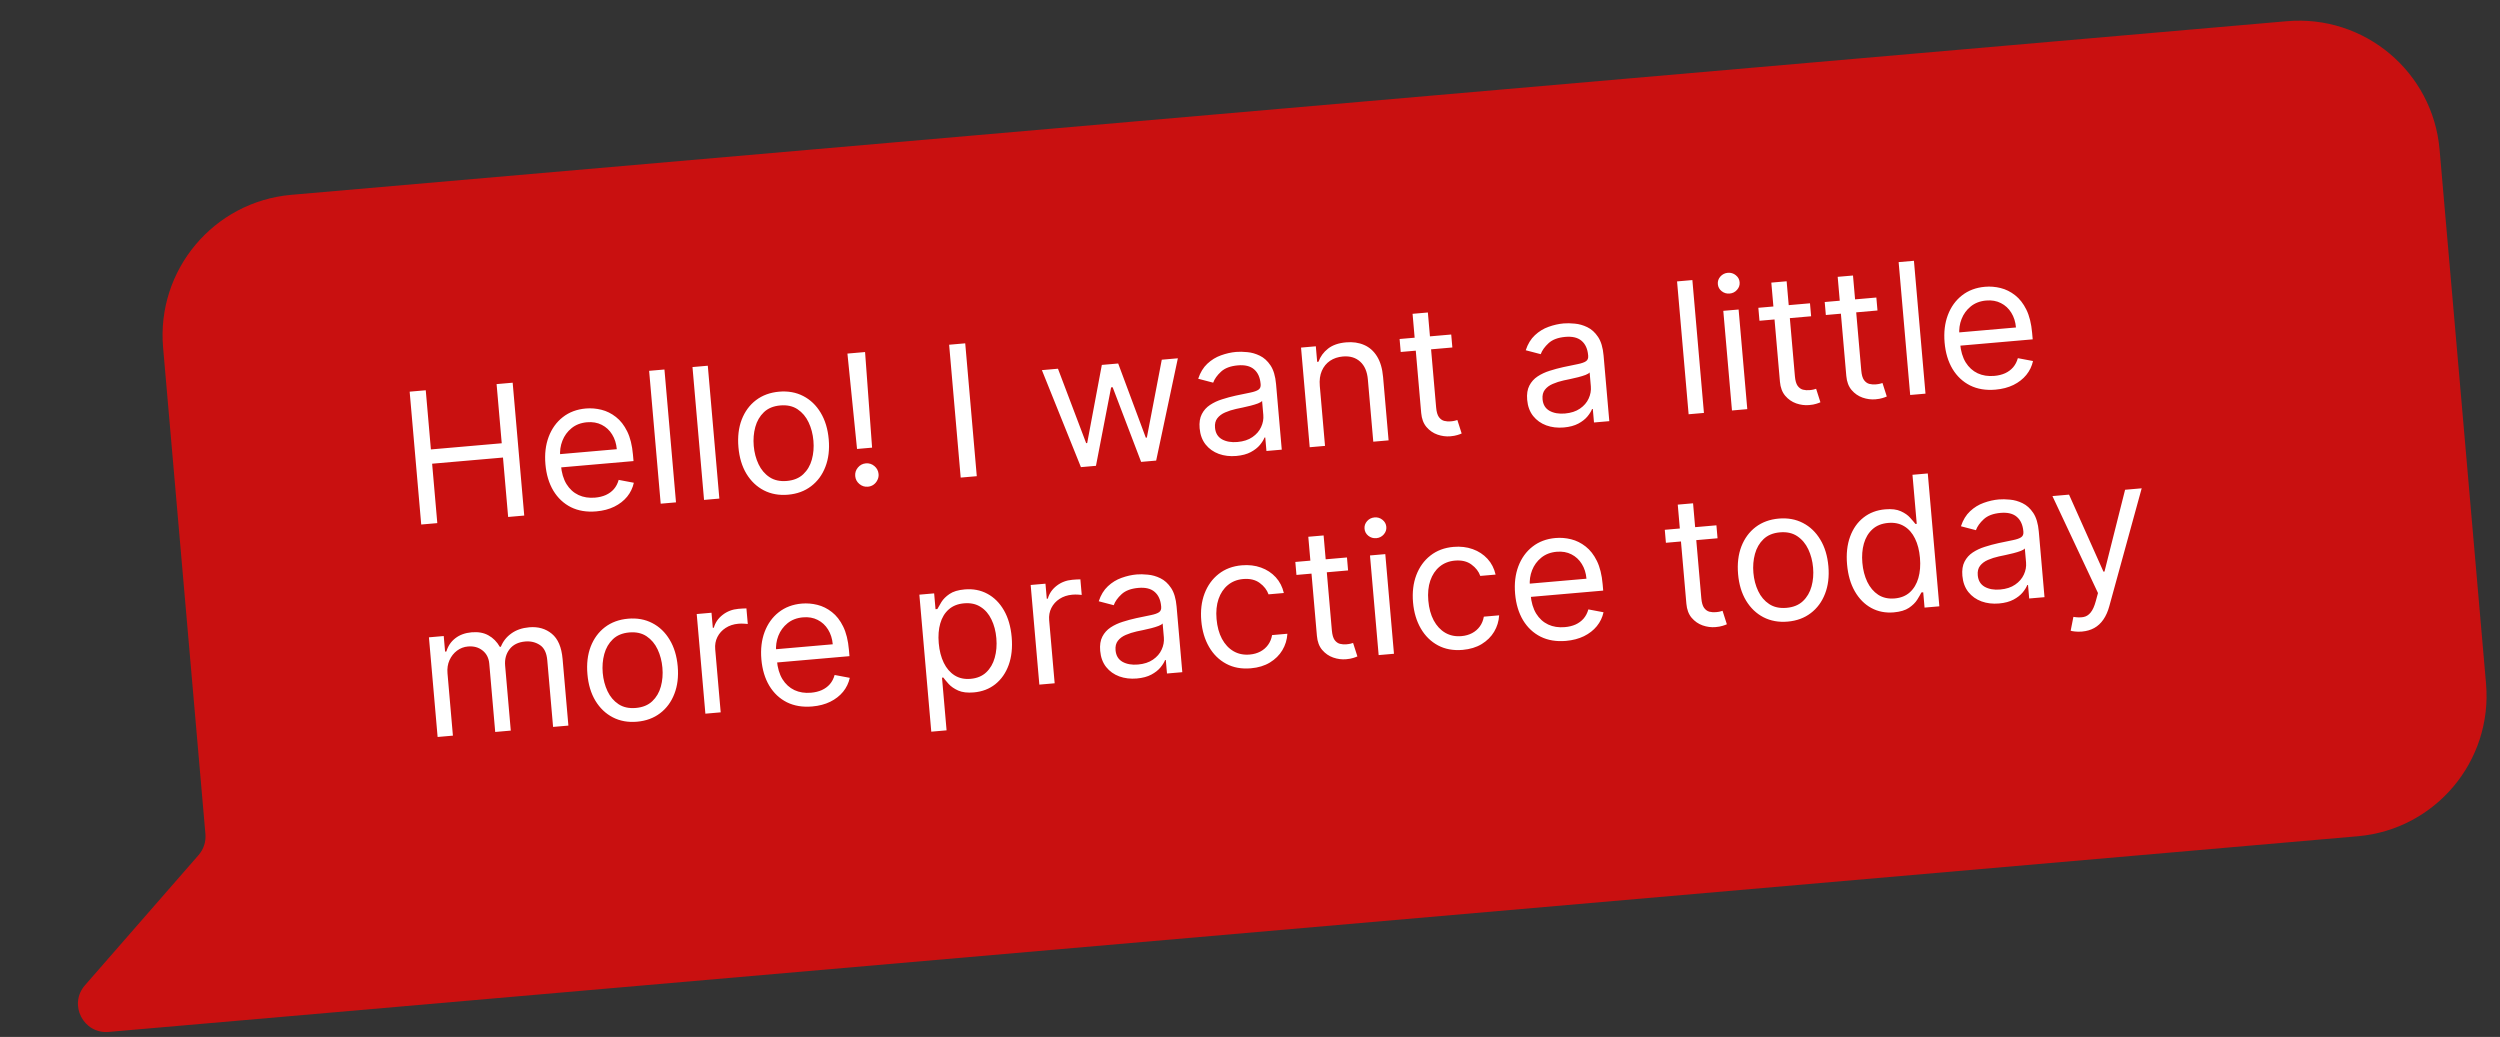
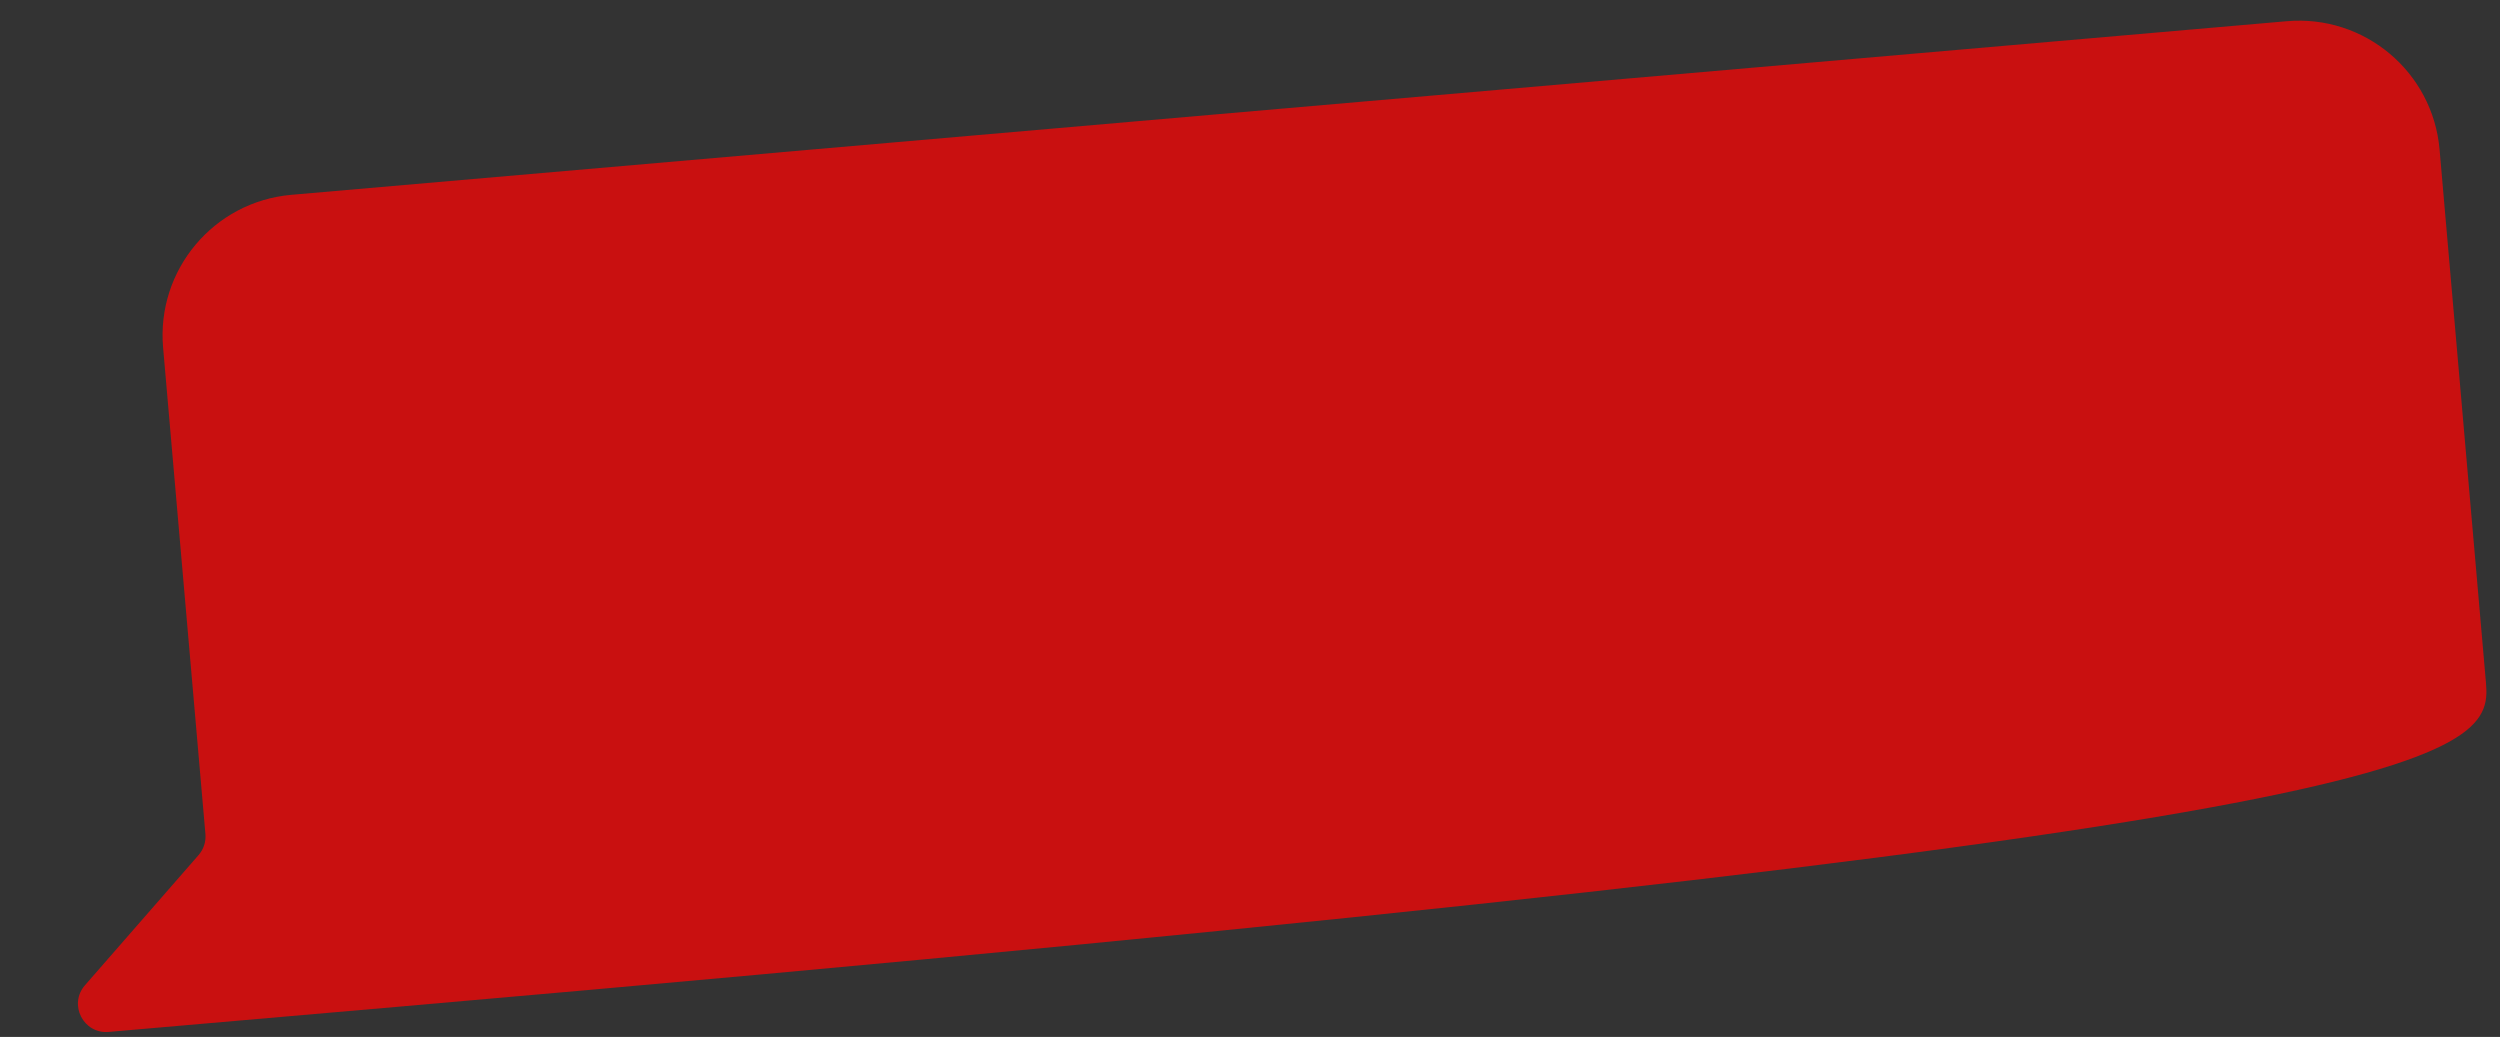
<svg xmlns="http://www.w3.org/2000/svg" width="176" height="73" viewBox="0 0 176 73" fill="none">
  <rect x="0" y="0" width="176" height="73" fill="#333333" stroke="none" />
-   <path fill-rule="evenodd" clip-rule="evenodd" d="M20.515 13.715C15.051 14.191 11.007 19.005 11.482 24.469L14.462 58.718C14.509 59.256 14.335 59.79 13.98 60.196L5.981 69.363C4.806 70.71 5.869 72.802 7.65 72.647L28.463 70.837C28.464 70.837 28.464 70.836 28.463 70.836V70.836C28.463 70.836 28.463 70.836 28.464 70.836L165.984 58.872C171.448 58.396 175.492 53.582 175.016 48.118L171.746 10.526C171.27 5.062 166.456 1.018 160.992 1.493L20.515 13.715Z" fill="#C91010" />
-   <path d="M29.654 36.926L28.84 27.573L29.973 27.475L30.335 31.64L35.322 31.206L34.96 27.041L36.092 26.942L36.906 36.295L35.773 36.394L35.41 32.211L30.422 32.645L30.786 36.828L29.654 36.926ZM41.981 36.001C41.305 36.06 40.709 35.962 40.193 35.706C39.68 35.447 39.267 35.059 38.955 34.543C38.646 34.024 38.461 33.405 38.398 32.687C38.336 31.968 38.411 31.324 38.626 30.753C38.843 30.179 39.174 29.717 39.619 29.369C40.067 29.017 40.607 28.813 41.241 28.758C41.606 28.727 41.972 28.756 42.339 28.847C42.706 28.938 43.047 29.107 43.363 29.356C43.679 29.601 43.943 29.94 44.156 30.373C44.368 30.805 44.503 31.349 44.56 32.004L44.6 32.46L39.193 32.931L39.111 31.999L43.423 31.624C43.388 31.228 43.278 30.882 43.093 30.585C42.911 30.288 42.667 30.062 42.362 29.908C42.06 29.753 41.715 29.693 41.325 29.727C40.896 29.764 40.533 29.903 40.238 30.143C39.946 30.38 39.731 30.675 39.593 31.028C39.455 31.38 39.403 31.75 39.436 32.136L39.49 32.758C39.536 33.287 39.667 33.728 39.882 34.081C40.099 34.43 40.38 34.686 40.726 34.849C41.071 35.01 41.462 35.071 41.897 35.033C42.18 35.008 42.432 34.946 42.654 34.847C42.878 34.745 43.067 34.606 43.22 34.43C43.374 34.251 43.485 34.036 43.555 33.784L44.622 33.986C44.543 34.349 44.386 34.675 44.151 34.966C43.915 35.253 43.613 35.488 43.245 35.67C42.878 35.849 42.456 35.96 41.981 36.001ZM46.777 26.013L47.59 35.366L46.513 35.46L45.699 26.106L46.777 26.013ZM49.829 25.747L50.642 35.1L49.565 35.194L48.751 25.841L49.829 25.747ZM55.479 34.827C54.846 34.882 54.277 34.779 53.773 34.52C53.272 34.26 52.863 33.87 52.548 33.352C52.236 32.833 52.049 32.211 51.986 31.486C51.922 30.756 51.999 30.106 52.217 29.538C52.437 28.97 52.772 28.514 53.22 28.172C53.672 27.829 54.215 27.63 54.848 27.574C55.481 27.519 56.048 27.622 56.55 27.882C57.054 28.142 57.462 28.533 57.775 29.055C58.09 29.576 58.279 30.203 58.343 30.933C58.406 31.658 58.327 32.303 58.106 32.868C57.889 33.433 57.554 33.887 57.102 34.23C56.653 34.573 56.112 34.772 55.479 34.827ZM55.395 33.859C55.876 33.817 56.261 33.659 56.55 33.385C56.839 33.112 57.041 32.767 57.155 32.353C57.269 31.938 57.306 31.496 57.265 31.027C57.224 30.558 57.112 30.128 56.927 29.736C56.743 29.344 56.484 29.037 56.152 28.814C55.82 28.591 55.413 28.501 54.932 28.543C54.451 28.584 54.066 28.744 53.777 29.02C53.489 29.297 53.287 29.644 53.173 30.062C53.059 30.48 53.023 30.924 53.063 31.392C53.104 31.861 53.217 32.29 53.401 32.679C53.585 33.068 53.843 33.372 54.175 33.592C54.507 33.812 54.914 33.901 55.395 33.859ZM60.901 24.784L61.395 31.514L60.335 31.607L59.659 24.892L60.901 24.784ZM61.1 34.264C60.875 34.284 60.675 34.22 60.499 34.072C60.324 33.925 60.226 33.739 60.207 33.514C60.187 33.288 60.251 33.088 60.398 32.913C60.546 32.737 60.732 32.64 60.957 32.62C61.182 32.6 61.383 32.664 61.558 32.812C61.734 32.959 61.831 33.145 61.851 33.37C61.864 33.52 61.838 33.66 61.772 33.791C61.71 33.923 61.62 34.032 61.502 34.119C61.386 34.202 61.252 34.251 61.1 34.264ZM67.952 24.17L68.765 33.524L67.633 33.622L66.819 24.269L67.952 24.17ZM76.097 32.886L73.349 26.057L74.481 25.958L76.465 31.197L76.538 31.191L77.569 25.69L78.72 25.59L80.665 30.813L80.738 30.807L81.789 25.323L82.921 25.224L81.394 32.425L80.335 32.517L78.331 27.262L78.222 27.271L77.156 32.794L76.097 32.886ZM87.035 32.1C86.591 32.139 86.18 32.09 85.803 31.954C85.426 31.815 85.117 31.595 84.876 31.294C84.635 30.989 84.494 30.609 84.454 30.152C84.419 29.75 84.47 29.418 84.607 29.154C84.743 28.888 84.938 28.672 85.19 28.506C85.442 28.339 85.725 28.207 86.039 28.11C86.355 28.008 86.675 27.922 86.997 27.851C87.418 27.759 87.76 27.688 88.023 27.638C88.288 27.584 88.478 27.517 88.594 27.436C88.713 27.355 88.765 27.228 88.75 27.055L88.746 27.018C88.707 26.567 88.553 26.228 88.285 26C88.02 25.771 87.639 25.679 87.143 25.722C86.628 25.767 86.235 25.914 85.962 26.165C85.689 26.416 85.505 26.674 85.408 26.94L84.353 26.664C84.499 26.222 84.714 25.869 84.997 25.605C85.284 25.337 85.604 25.141 85.959 25.015C86.315 24.886 86.67 24.806 87.023 24.775C87.249 24.756 87.51 24.76 87.807 24.79C88.107 24.816 88.401 24.899 88.689 25.04C88.981 25.18 89.232 25.408 89.444 25.724C89.655 26.04 89.785 26.477 89.834 27.034L90.236 31.656L89.158 31.749L89.075 30.799L89.021 30.804C88.961 30.963 88.853 31.136 88.698 31.325C88.542 31.513 88.328 31.68 88.056 31.827C87.783 31.973 87.443 32.064 87.035 32.1ZM87.115 31.117C87.541 31.08 87.893 30.965 88.171 30.772C88.452 30.579 88.655 30.344 88.781 30.066C88.911 29.788 88.963 29.503 88.937 29.21L88.851 28.224C88.81 28.282 88.714 28.341 88.563 28.401C88.415 28.456 88.241 28.51 88.043 28.561C87.848 28.609 87.657 28.653 87.47 28.694C87.286 28.731 87.137 28.762 87.023 28.788C86.746 28.849 86.489 28.931 86.253 29.034C86.019 29.134 85.835 29.271 85.7 29.446C85.567 29.617 85.513 29.839 85.537 30.113C85.57 30.488 85.733 30.759 86.026 30.927C86.323 31.091 86.686 31.155 87.115 31.117ZM92.914 27.171L93.281 31.391L92.203 31.485L91.593 24.47L92.634 24.379L92.729 25.475L92.821 25.467C92.954 25.097 93.179 24.789 93.495 24.543C93.811 24.295 94.234 24.148 94.763 24.102C95.238 24.06 95.662 24.122 96.036 24.286C96.409 24.446 96.711 24.715 96.943 25.09C97.175 25.463 97.317 25.947 97.369 26.544L97.757 31.001L96.679 31.095L96.297 26.711C96.249 26.16 96.069 25.743 95.756 25.46C95.443 25.175 95.036 25.053 94.537 25.097C94.193 25.127 93.892 25.228 93.634 25.401C93.379 25.573 93.186 25.81 93.056 26.109C92.926 26.409 92.878 26.763 92.914 27.171ZM102.166 23.55L102.246 24.463L98.611 24.779L98.531 23.866L102.166 23.55ZM99.445 22.093L100.522 21.999L101.104 28.686C101.13 28.99 101.194 29.214 101.296 29.359C101.4 29.5 101.525 29.591 101.669 29.63C101.817 29.666 101.97 29.678 102.128 29.664C102.247 29.654 102.343 29.639 102.419 29.62C102.493 29.598 102.553 29.581 102.598 29.568L102.901 30.517C102.831 30.551 102.731 30.587 102.603 30.626C102.474 30.668 102.31 30.697 102.109 30.715C101.804 30.741 101.5 30.702 101.197 30.596C100.896 30.491 100.638 30.312 100.423 30.061C100.211 29.809 100.087 29.48 100.052 29.072L99.445 22.093ZM110.094 30.094C109.649 30.132 109.238 30.084 108.862 29.948C108.484 29.809 108.175 29.589 107.934 29.288C107.693 28.983 107.553 28.603 107.513 28.146C107.478 27.744 107.529 27.412 107.666 27.148C107.802 26.882 107.996 26.666 108.249 26.499C108.501 26.333 108.784 26.201 109.098 26.103C109.414 26.002 109.733 25.916 110.055 25.845C110.477 25.753 110.819 25.682 111.081 25.632C111.347 25.578 111.537 25.511 111.653 25.43C111.772 25.349 111.823 25.222 111.808 25.049L111.805 25.012C111.766 24.561 111.612 24.222 111.344 23.994C111.078 23.765 110.698 23.673 110.201 23.716C109.687 23.761 109.293 23.908 109.021 24.159C108.748 24.41 108.563 24.668 108.467 24.934L107.412 24.658C107.558 24.216 107.772 23.863 108.056 23.599C108.343 23.331 108.663 23.135 109.017 23.009C109.374 22.88 109.729 22.8 110.082 22.769C110.308 22.749 110.569 22.754 110.866 22.784C111.166 22.81 111.46 22.893 111.748 23.034C112.039 23.174 112.291 23.402 112.502 23.718C112.714 24.034 112.844 24.471 112.892 25.028L113.295 29.65L112.217 29.743L112.134 28.793L112.079 28.798C112.019 28.957 111.912 29.13 111.756 29.319C111.601 29.507 111.387 29.674 111.115 29.821C110.842 29.967 110.502 30.058 110.094 30.094ZM110.174 29.111C110.6 29.074 110.952 28.959 111.23 28.766C111.511 28.573 111.714 28.338 111.84 28.06C111.969 27.782 112.021 27.496 111.996 27.204L111.91 26.218C111.869 26.276 111.773 26.335 111.622 26.395C111.473 26.45 111.3 26.504 111.102 26.555C110.907 26.602 110.716 26.647 110.529 26.688C110.345 26.725 110.196 26.756 110.082 26.782C109.805 26.843 109.548 26.925 109.312 27.028C109.078 27.128 108.894 27.265 108.758 27.44C108.626 27.611 108.572 27.833 108.596 28.107C108.628 28.482 108.791 28.753 109.085 28.921C109.382 29.085 109.745 29.148 110.174 29.111ZM119.143 19.717L119.957 29.07L118.879 29.164L118.065 19.811L119.143 19.717ZM121.931 28.898L121.32 21.883L122.398 21.79L123.009 28.804L121.931 28.898ZM121.767 20.666C121.557 20.685 121.369 20.629 121.205 20.499C121.043 20.369 120.953 20.203 120.936 20.003C120.918 19.802 120.978 19.623 121.115 19.467C121.255 19.311 121.43 19.223 121.64 19.205C121.85 19.187 122.036 19.243 122.197 19.373C122.362 19.503 122.453 19.668 122.47 19.869C122.488 20.07 122.427 20.249 122.287 20.405C122.15 20.561 121.977 20.648 121.767 20.666ZM127.423 21.352L127.503 22.266L123.867 22.582L123.788 21.669L127.423 21.352ZM124.701 19.896L125.779 19.802L126.361 26.488C126.387 26.793 126.451 27.017 126.553 27.162C126.657 27.303 126.781 27.393 126.926 27.433C127.073 27.469 127.226 27.48 127.384 27.467C127.503 27.456 127.6 27.442 127.675 27.423C127.75 27.401 127.81 27.384 127.855 27.37L128.158 28.32C128.087 28.353 127.988 28.39 127.859 28.428C127.731 28.47 127.566 28.5 127.365 28.517C127.061 28.544 126.757 28.504 126.453 28.399C126.153 28.293 125.895 28.115 125.68 27.863C125.467 27.612 125.344 27.282 125.308 26.874L124.701 19.896ZM132.095 20.946L132.175 21.859L128.539 22.176L128.46 21.262L132.095 20.946ZM129.373 19.489L130.451 19.396L131.033 26.082C131.059 26.386 131.123 26.611 131.225 26.755C131.329 26.896 131.453 26.987 131.598 27.026C131.745 27.063 131.898 27.074 132.056 27.06C132.175 27.05 132.272 27.035 132.347 27.016C132.422 26.995 132.482 26.977 132.527 26.964L132.83 27.913C132.759 27.947 132.66 27.983 132.531 28.022C132.403 28.064 132.238 28.093 132.037 28.111C131.733 28.137 131.429 28.098 131.125 27.992C130.825 27.887 130.567 27.708 130.352 27.457C130.139 27.205 130.016 26.876 129.98 26.468L129.373 19.489ZM134.741 18.36L135.555 27.713L134.477 27.807L133.664 18.453L134.741 18.36ZM140.483 27.431C139.807 27.49 139.211 27.392 138.695 27.136C138.182 26.877 137.769 26.489 137.457 25.974C137.148 25.454 136.963 24.836 136.9 24.117C136.838 23.398 136.913 22.754 137.128 22.183C137.344 21.609 137.676 21.148 138.121 20.799C138.569 20.447 139.109 20.244 139.743 20.189C140.108 20.157 140.474 20.186 140.841 20.277C141.208 20.368 141.549 20.538 141.865 20.786C142.181 21.032 142.445 21.371 142.658 21.803C142.87 22.236 143.005 22.779 143.062 23.434L143.102 23.89L137.694 24.361L137.613 23.429L141.924 23.054C141.89 22.658 141.78 22.312 141.595 22.015C141.413 21.718 141.169 21.492 140.864 21.338C140.562 21.183 140.216 21.123 139.827 21.157C139.397 21.194 139.035 21.333 138.74 21.573C138.448 21.811 138.233 22.105 138.095 22.458C137.957 22.81 137.904 23.18 137.938 23.567L137.992 24.188C138.038 24.718 138.169 25.159 138.383 25.511C138.601 25.86 138.882 26.116 139.228 26.28C139.573 26.44 139.963 26.501 140.399 26.463C140.682 26.439 140.934 26.377 141.156 26.278C141.38 26.175 141.569 26.036 141.722 25.86C141.875 25.681 141.987 25.466 142.057 25.215L143.124 25.416C143.045 25.779 142.888 26.105 142.652 26.396C142.417 26.683 142.115 26.918 141.747 27.101C141.379 27.28 140.958 27.39 140.483 27.431ZM30.808 51.883L30.197 44.868L31.239 44.777L31.334 45.873L31.425 45.865C31.539 45.478 31.75 45.167 32.057 44.931C32.365 44.693 32.747 44.554 33.204 44.514C33.666 44.474 34.061 44.545 34.386 44.729C34.715 44.909 34.982 45.178 35.188 45.538L35.261 45.532C35.41 45.154 35.654 44.842 35.995 44.598C36.335 44.351 36.757 44.205 37.259 44.161C37.886 44.107 38.416 44.258 38.849 44.617C39.282 44.972 39.534 45.562 39.606 46.387L40.015 51.082L38.937 51.175L38.528 46.48C38.483 45.963 38.31 45.605 38.007 45.408C37.705 45.21 37.362 45.128 36.978 45.161C36.485 45.204 36.116 45.387 35.871 45.709C35.625 46.028 35.522 46.414 35.562 46.867L35.959 51.434L34.863 51.53L34.445 46.725C34.41 46.327 34.253 46.017 33.973 45.795C33.693 45.571 33.349 45.477 32.941 45.513C32.661 45.537 32.405 45.634 32.175 45.805C31.947 45.975 31.77 46.199 31.644 46.477C31.521 46.751 31.474 47.06 31.504 47.405L31.885 51.789L30.808 51.883ZM44.848 50.808C44.215 50.864 43.646 50.761 43.142 50.501C42.64 50.241 42.232 49.852 41.917 49.333C41.605 48.814 41.417 48.193 41.355 47.468C41.291 46.737 41.368 46.088 41.585 45.52C41.806 44.951 42.141 44.496 42.589 44.153C43.041 43.81 43.584 43.611 44.217 43.556C44.85 43.501 45.417 43.603 45.919 43.864C46.423 44.123 46.831 44.514 47.143 45.036C47.459 45.558 47.648 46.184 47.712 46.915C47.775 47.639 47.696 48.284 47.475 48.85C47.257 49.415 46.923 49.869 46.471 50.212C46.022 50.554 45.481 50.753 44.848 50.808ZM44.764 49.84C45.245 49.798 45.63 49.641 45.919 49.367C46.208 49.093 46.41 48.749 46.524 48.334C46.638 47.919 46.675 47.477 46.634 47.009C46.593 46.54 46.48 46.109 46.296 45.717C46.112 45.325 45.853 45.018 45.521 44.795C45.189 44.573 44.782 44.482 44.301 44.524C43.82 44.566 43.435 44.725 43.146 45.002C42.857 45.279 42.656 45.626 42.542 46.044C42.428 46.462 42.392 46.905 42.432 47.374C42.473 47.843 42.586 48.272 42.77 48.661C42.954 49.05 43.212 49.354 43.544 49.574C43.876 49.793 44.282 49.882 44.764 49.84ZM49.659 50.243L49.049 43.228L50.09 43.137L50.182 44.197L50.255 44.19C50.353 43.832 50.56 43.53 50.876 43.285C51.192 43.04 51.56 42.899 51.98 42.862C52.059 42.855 52.158 42.848 52.278 42.841C52.397 42.834 52.487 42.83 52.548 42.831L52.644 43.927C52.606 43.921 52.521 43.915 52.389 43.908C52.259 43.898 52.123 43.899 51.98 43.911C51.639 43.941 51.34 44.039 51.085 44.206C50.832 44.369 50.639 44.582 50.505 44.845C50.375 45.105 50.323 45.393 50.351 45.71L50.737 50.149L49.659 50.243ZM57.184 49.735C56.508 49.794 55.912 49.695 55.396 49.44C54.883 49.181 54.47 48.793 54.159 48.277C53.85 47.758 53.664 47.139 53.601 46.421C53.539 45.702 53.615 45.058 53.829 44.487C54.046 43.913 54.377 43.451 54.822 43.103C55.27 42.751 55.81 42.547 56.444 42.492C56.809 42.461 57.175 42.49 57.542 42.581C57.909 42.672 58.25 42.841 58.566 43.09C58.882 43.335 59.147 43.674 59.359 44.107C59.572 44.539 59.706 45.083 59.763 45.737L59.803 46.194L54.396 46.665L54.315 45.733L58.626 45.358C58.591 44.962 58.481 44.616 58.296 44.319C58.114 44.022 57.87 43.796 57.565 43.642C57.264 43.487 56.918 43.426 56.528 43.461C56.099 43.498 55.737 43.637 55.441 43.877C55.149 44.114 54.934 44.409 54.796 44.761C54.658 45.114 54.606 45.484 54.639 45.87L54.693 46.491C54.739 47.021 54.87 47.462 55.085 47.815C55.302 48.164 55.584 48.42 55.929 48.584C56.274 48.744 56.665 48.805 57.1 48.767C57.383 48.742 57.636 48.68 57.857 48.581C58.081 48.479 58.27 48.34 58.424 48.164C58.577 47.985 58.688 47.77 58.758 47.518L59.825 47.72C59.746 48.083 59.589 48.409 59.354 48.7C59.118 48.987 58.816 49.222 58.449 49.404C58.081 49.584 57.659 49.694 57.184 49.735ZM65.562 51.51L64.723 41.864L65.764 41.773L65.861 42.888L65.989 42.877C66.057 42.748 66.153 42.583 66.277 42.382C66.403 42.178 66.593 41.99 66.844 41.818C67.099 41.642 67.455 41.534 67.912 41.495C68.502 41.443 69.036 41.545 69.512 41.802C69.988 42.058 70.376 42.446 70.676 42.966C70.976 43.486 71.158 44.114 71.222 44.851C71.287 45.594 71.216 46.249 71.011 46.816C70.806 47.38 70.492 47.83 70.07 48.168C69.648 48.502 69.145 48.694 68.561 48.745C68.11 48.785 67.743 48.741 67.459 48.616C67.175 48.487 66.951 48.333 66.788 48.154C66.625 47.972 66.499 47.82 66.408 47.699L66.317 47.707L66.639 51.416L65.562 51.51ZM66.087 45.279C66.133 45.809 66.252 46.27 66.442 46.661C66.632 47.05 66.887 47.345 67.205 47.547C67.523 47.747 67.898 47.828 68.33 47.79C68.781 47.751 69.147 47.599 69.427 47.336C69.711 47.069 69.911 46.726 70.028 46.308C70.148 45.886 70.186 45.426 70.143 44.926C70.1 44.433 69.985 43.995 69.798 43.613C69.615 43.227 69.36 42.931 69.036 42.727C68.714 42.518 68.325 42.434 67.868 42.474C67.429 42.512 67.071 42.655 66.792 42.903C66.512 43.149 66.314 43.476 66.196 43.885C66.078 44.291 66.042 44.756 66.087 45.279ZM73.17 48.197L72.559 41.182L73.601 41.092L73.693 42.151L73.766 42.145C73.864 41.787 74.071 41.485 74.387 41.239C74.703 40.994 75.071 40.853 75.491 40.817C75.57 40.81 75.669 40.803 75.788 40.795C75.907 40.788 75.998 40.785 76.059 40.786L76.154 41.882C76.117 41.876 76.032 41.869 75.9 41.862C75.77 41.852 75.633 41.853 75.49 41.866C75.149 41.896 74.851 41.994 74.596 42.16C74.343 42.323 74.15 42.536 74.016 42.8C73.885 43.059 73.834 43.348 73.861 43.664L74.248 48.103L73.17 48.197ZM80.034 47.766C79.589 47.804 79.178 47.756 78.801 47.62C78.424 47.481 78.115 47.261 77.874 46.959C77.633 46.655 77.493 46.275 77.453 45.818C77.418 45.416 77.469 45.084 77.605 44.82C77.742 44.554 77.936 44.337 78.188 44.171C78.441 44.005 78.724 43.873 79.037 43.775C79.354 43.674 79.673 43.588 79.995 43.517C80.417 43.425 80.759 43.354 81.021 43.304C81.286 43.25 81.477 43.183 81.593 43.102C81.711 43.021 81.763 42.894 81.748 42.72L81.745 42.684C81.706 42.233 81.552 41.894 81.284 41.666C81.018 41.437 80.638 41.344 80.141 41.388C79.627 41.432 79.233 41.58 78.96 41.831C78.688 42.082 78.503 42.34 78.407 42.606L77.352 42.33C77.497 41.888 77.712 41.535 77.996 41.271C78.282 41.003 78.603 40.807 78.957 40.681C79.314 40.552 79.669 40.472 80.022 40.441C80.247 40.421 80.508 40.426 80.806 40.456C81.105 40.482 81.4 40.565 81.688 40.706C81.979 40.846 82.231 41.074 82.442 41.39C82.654 41.706 82.784 42.142 82.832 42.7L83.234 47.322L82.156 47.415L82.074 46.465L82.019 46.47C81.959 46.629 81.852 46.802 81.696 46.99C81.541 47.179 81.327 47.346 81.054 47.493C80.782 47.639 80.441 47.73 80.034 47.766ZM80.114 46.783C80.54 46.746 80.892 46.631 81.17 46.438C81.45 46.245 81.654 46.01 81.78 45.732C81.909 45.453 81.961 45.168 81.936 44.876L81.85 43.889C81.809 43.948 81.713 44.007 81.561 44.066C81.413 44.122 81.24 44.176 81.042 44.227C80.846 44.274 80.655 44.319 80.469 44.359C80.285 44.397 80.136 44.428 80.021 44.453C79.745 44.514 79.488 44.597 79.251 44.7C79.018 44.8 78.833 44.937 78.698 45.112C78.566 45.283 78.511 45.505 78.535 45.779C78.568 46.154 78.731 46.425 79.025 46.593C79.321 46.757 79.684 46.821 80.114 46.783ZM88.064 47.048C87.406 47.106 86.827 47 86.325 46.73C85.823 46.461 85.42 46.065 85.117 45.542C84.814 45.02 84.632 44.408 84.571 43.708C84.509 42.996 84.585 42.355 84.799 41.788C85.017 41.217 85.348 40.757 85.793 40.408C86.241 40.056 86.781 39.853 87.415 39.798C87.908 39.755 88.361 39.807 88.772 39.956C89.184 40.104 89.53 40.331 89.812 40.638C90.093 40.945 90.283 41.315 90.382 41.748L89.305 41.842C89.194 41.53 88.987 41.262 88.683 41.04C88.381 40.815 87.992 40.723 87.517 40.764C87.097 40.801 86.738 40.943 86.441 41.189C86.146 41.433 85.927 41.76 85.785 42.171C85.646 42.579 85.599 43.048 85.645 43.578C85.692 44.12 85.819 44.584 86.024 44.971C86.233 45.358 86.504 45.649 86.837 45.844C87.172 46.039 87.554 46.117 87.98 46.08C88.26 46.056 88.51 45.985 88.73 45.868C88.95 45.751 89.131 45.594 89.273 45.397C89.416 45.201 89.509 44.972 89.554 44.71L90.632 44.616C90.607 45.036 90.489 45.422 90.277 45.775C90.068 46.124 89.776 46.413 89.4 46.642C89.027 46.868 88.582 47.004 88.064 47.048ZM94.826 39.245L94.905 40.158L91.27 40.475L91.191 39.561L94.826 39.245ZM92.104 37.788L93.182 37.695L93.763 44.381C93.79 44.685 93.854 44.91 93.955 45.054C94.06 45.196 94.184 45.286 94.329 45.325C94.476 45.362 94.629 45.373 94.787 45.359C94.906 45.349 95.003 45.334 95.078 45.316C95.153 45.294 95.213 45.276 95.257 45.263L95.561 46.212C95.49 46.246 95.391 46.282 95.262 46.321C95.134 46.363 94.969 46.393 94.768 46.41C94.464 46.437 94.16 46.397 93.856 46.291C93.555 46.186 93.297 46.007 93.082 45.756C92.87 45.505 92.746 45.175 92.711 44.767L92.104 37.788ZM97.057 46.119L96.447 39.104L97.525 39.01L98.135 46.025L97.057 46.119ZM96.893 37.887C96.683 37.905 96.496 37.85 96.331 37.72C96.17 37.59 96.08 37.424 96.063 37.223C96.045 37.022 96.105 36.844 96.242 36.688C96.381 36.531 96.556 36.444 96.766 36.426C96.976 36.407 97.162 36.463 97.324 36.593C97.489 36.723 97.58 36.889 97.597 37.09C97.615 37.291 97.553 37.469 97.414 37.626C97.277 37.782 97.103 37.869 96.893 37.887ZM102.972 45.752C102.314 45.809 101.734 45.703 101.232 45.434C100.73 45.164 100.328 44.768 100.025 44.246C99.722 43.723 99.539 43.111 99.478 42.411C99.416 41.699 99.493 41.059 99.707 40.491C99.924 39.92 100.256 39.46 100.701 39.111C101.149 38.759 101.689 38.556 102.323 38.501C102.816 38.458 103.268 38.511 103.68 38.659C104.092 38.807 104.438 39.035 104.72 39.341C105.001 39.648 105.191 40.018 105.29 40.451L104.212 40.545C104.102 40.233 103.895 39.965 103.59 39.743C103.288 39.518 102.9 39.426 102.425 39.467C102.005 39.504 101.646 39.646 101.348 39.892C101.054 40.136 100.835 40.463 100.693 40.874C100.554 41.282 100.507 41.751 100.553 42.281C100.6 42.823 100.727 43.287 100.932 43.674C101.141 44.061 101.411 44.352 101.744 44.547C102.08 44.742 102.461 44.82 102.888 44.783C103.168 44.759 103.418 44.688 103.638 44.571C103.857 44.454 104.039 44.297 104.181 44.1C104.323 43.904 104.417 43.675 104.462 43.413L105.54 43.319C105.515 43.739 105.396 44.125 105.185 44.478C104.976 44.827 104.684 45.116 104.308 45.345C103.935 45.571 103.489 45.706 102.972 45.752ZM110.247 45.119C109.571 45.177 108.975 45.079 108.459 44.823C107.946 44.564 107.533 44.177 107.221 43.661C106.912 43.142 106.726 42.523 106.664 41.804C106.601 41.086 106.677 40.441 106.891 39.87C107.108 39.296 107.439 38.835 107.885 38.486C108.333 38.134 108.873 37.931 109.506 37.876C109.872 37.844 110.238 37.873 110.605 37.964C110.972 38.055 111.313 38.225 111.629 38.473C111.945 38.719 112.209 39.058 112.422 39.49C112.634 39.923 112.769 40.466 112.826 41.121L112.866 41.578L107.458 42.048L107.377 41.116L111.688 40.741C111.654 40.346 111.544 39.999 111.359 39.703C111.176 39.405 110.933 39.18 110.628 39.025C110.326 38.87 109.98 38.81 109.591 38.844C109.161 38.881 108.799 39.02 108.504 39.261C108.212 39.498 107.997 39.792 107.859 40.145C107.721 40.498 107.668 40.867 107.702 41.254L107.756 41.875C107.802 42.405 107.933 42.846 108.147 43.198C108.365 43.548 108.646 43.804 108.992 43.967C109.337 44.127 109.727 44.188 110.163 44.15C110.446 44.126 110.698 44.064 110.92 43.965C111.144 43.863 111.333 43.723 111.486 43.547C111.639 43.368 111.751 43.153 111.821 42.902L112.888 43.103C112.809 43.466 112.652 43.793 112.416 44.083C112.181 44.371 111.879 44.605 111.511 44.788C111.143 44.967 110.722 45.077 110.247 45.119ZM120.836 36.982L120.915 37.895L117.28 38.212L117.201 37.298L120.836 36.982ZM118.114 35.526L119.192 35.432L119.773 42.118C119.8 42.422 119.864 42.647 119.966 42.791C120.07 42.933 120.194 43.023 120.339 43.063C120.486 43.099 120.639 43.11 120.797 43.096C120.916 43.086 121.013 43.071 121.088 43.053C121.163 43.031 121.223 43.013 121.268 43L121.571 43.949C121.5 43.983 121.401 44.019 121.272 44.058C121.144 44.1 120.979 44.13 120.778 44.147C120.474 44.174 120.17 44.134 119.866 44.029C119.565 43.923 119.308 43.744 119.092 43.493C118.88 43.242 118.757 42.912 118.721 42.504L118.114 35.526ZM125.855 43.761C125.221 43.816 124.653 43.713 124.148 43.454C123.647 43.194 123.239 42.804 122.924 42.285C122.612 41.767 122.424 41.145 122.361 40.42C122.298 39.69 122.375 39.04 122.592 38.472C122.813 37.904 123.147 37.448 123.596 37.105C124.048 36.763 124.59 36.563 125.224 36.508C125.857 36.453 126.424 36.556 126.925 36.816C127.43 37.076 127.838 37.467 128.15 37.989C128.466 38.51 128.655 39.136 128.719 39.867C128.782 40.592 128.703 41.237 128.482 41.802C128.264 42.367 127.93 42.821 127.478 43.164C127.029 43.507 126.488 43.706 125.855 43.761ZM125.77 42.792C126.252 42.751 126.637 42.593 126.926 42.319C127.215 42.046 127.416 41.701 127.531 41.286C127.645 40.872 127.682 40.43 127.641 39.961C127.6 39.492 127.487 39.062 127.303 38.67C127.119 38.278 126.86 37.97 126.528 37.748C126.196 37.525 125.789 37.435 125.308 37.477C124.827 37.518 124.442 37.678 124.153 37.954C123.864 38.231 123.663 38.578 123.549 38.996C123.435 39.414 123.398 39.858 123.439 40.326C123.48 40.795 123.592 41.224 123.777 41.613C123.961 42.002 124.219 42.306 124.551 42.526C124.883 42.745 125.289 42.834 125.77 42.792ZM133.327 43.111C132.743 43.161 132.214 43.059 131.741 42.802C131.267 42.543 130.88 42.153 130.581 41.633C130.28 41.11 130.098 40.477 130.033 39.734C129.969 38.998 130.04 38.347 130.246 37.783C130.451 37.219 130.766 36.77 131.191 36.435C131.616 36.101 132.124 35.908 132.715 35.857C133.171 35.817 133.539 35.862 133.817 35.991C134.098 36.117 134.317 36.269 134.473 36.449C134.633 36.625 134.758 36.771 134.847 36.886L134.939 36.878L134.638 33.425L135.716 33.331L136.53 42.685L135.489 42.775L135.395 41.697L135.267 41.709C135.199 41.843 135.1 42.015 134.971 42.222C134.842 42.427 134.648 42.617 134.39 42.793C134.132 42.965 133.778 43.071 133.327 43.111ZM133.389 42.13C133.822 42.092 134.177 41.948 134.456 41.696C134.735 41.442 134.934 41.107 135.054 40.692C135.174 40.273 135.211 39.799 135.165 39.27C135.12 38.746 135.004 38.294 134.817 37.915C134.631 37.532 134.379 37.244 134.061 37.051C133.743 36.855 133.365 36.776 132.927 36.814C132.47 36.853 132.1 37.004 131.816 37.265C131.534 37.522 131.335 37.857 131.217 38.269C131.103 38.678 131.067 39.129 131.11 39.622C131.153 40.122 131.269 40.569 131.456 40.963C131.647 41.355 131.903 41.658 132.226 41.872C132.551 42.083 132.939 42.169 133.389 42.13ZM140.732 42.485C140.288 42.523 139.877 42.475 139.5 42.339C139.123 42.2 138.814 41.98 138.573 41.679C138.332 41.374 138.191 40.994 138.151 40.537C138.116 40.136 138.167 39.803 138.304 39.539C138.44 39.273 138.635 39.057 138.887 38.89C139.14 38.724 139.423 38.592 139.736 38.495C140.053 38.393 140.372 38.307 140.694 38.236C141.115 38.144 141.457 38.073 141.72 38.023C141.985 37.969 142.176 37.902 142.291 37.821C142.41 37.74 142.462 37.613 142.447 37.44L142.444 37.403C142.404 36.952 142.251 36.613 141.982 36.385C141.717 36.156 141.336 36.064 140.84 36.107C140.325 36.152 139.932 36.299 139.659 36.55C139.386 36.801 139.202 37.059 139.105 37.325L138.05 37.049C138.196 36.607 138.411 36.254 138.695 35.99C138.981 35.722 139.301 35.526 139.656 35.4C140.012 35.271 140.367 35.191 140.721 35.16C140.946 35.141 141.207 35.145 141.504 35.175C141.804 35.201 142.098 35.284 142.386 35.425C142.678 35.565 142.929 35.793 143.141 36.109C143.352 36.425 143.482 36.862 143.531 37.419L143.933 42.041L142.855 42.134L142.773 41.184L142.718 41.189C142.658 41.348 142.55 41.521 142.395 41.71C142.239 41.898 142.025 42.066 141.753 42.212C141.48 42.358 141.14 42.449 140.732 42.485ZM140.812 41.502C141.239 41.465 141.591 41.35 141.868 41.157C142.149 40.964 142.352 40.729 142.479 40.451C142.608 40.173 142.66 39.888 142.634 39.595L142.548 38.609C142.508 38.667 142.411 38.727 142.26 38.786C142.112 38.842 141.938 38.895 141.74 38.946C141.545 38.994 141.354 39.038 141.167 39.079C140.984 39.116 140.834 39.147 140.72 39.173C140.443 39.234 140.186 39.316 139.95 39.419C139.716 39.519 139.532 39.657 139.397 39.831C139.264 40.002 139.21 40.224 139.234 40.498C139.267 40.873 139.43 41.144 139.724 41.312C140.02 41.476 140.383 41.54 140.812 41.502ZM146.572 44.462C146.389 44.477 146.225 44.476 146.079 44.458C145.934 44.443 145.833 44.425 145.775 44.402L145.967 43.428C146.234 43.472 146.468 43.477 146.667 43.441C146.867 43.405 147.037 43.3 147.178 43.125C147.323 42.953 147.445 42.683 147.545 42.315L147.698 41.75L144.491 34.924L145.66 34.822L148.083 40.244L148.156 40.238L149.606 34.479L150.775 34.377L148.496 42.674C148.394 43.048 148.254 43.363 148.077 43.617C147.9 43.875 147.686 44.073 147.434 44.212C147.185 44.35 146.898 44.433 146.572 44.462Z" fill="white" />
+   <path fill-rule="evenodd" clip-rule="evenodd" d="M20.515 13.715C15.051 14.191 11.007 19.005 11.482 24.469L14.462 58.718C14.509 59.256 14.335 59.79 13.98 60.196L5.981 69.363C4.806 70.71 5.869 72.802 7.65 72.647L28.463 70.837C28.464 70.837 28.464 70.836 28.463 70.836V70.836C28.463 70.836 28.463 70.836 28.464 70.836C171.448 58.396 175.492 53.582 175.016 48.118L171.746 10.526C171.27 5.062 166.456 1.018 160.992 1.493L20.515 13.715Z" fill="#C91010" />
</svg>